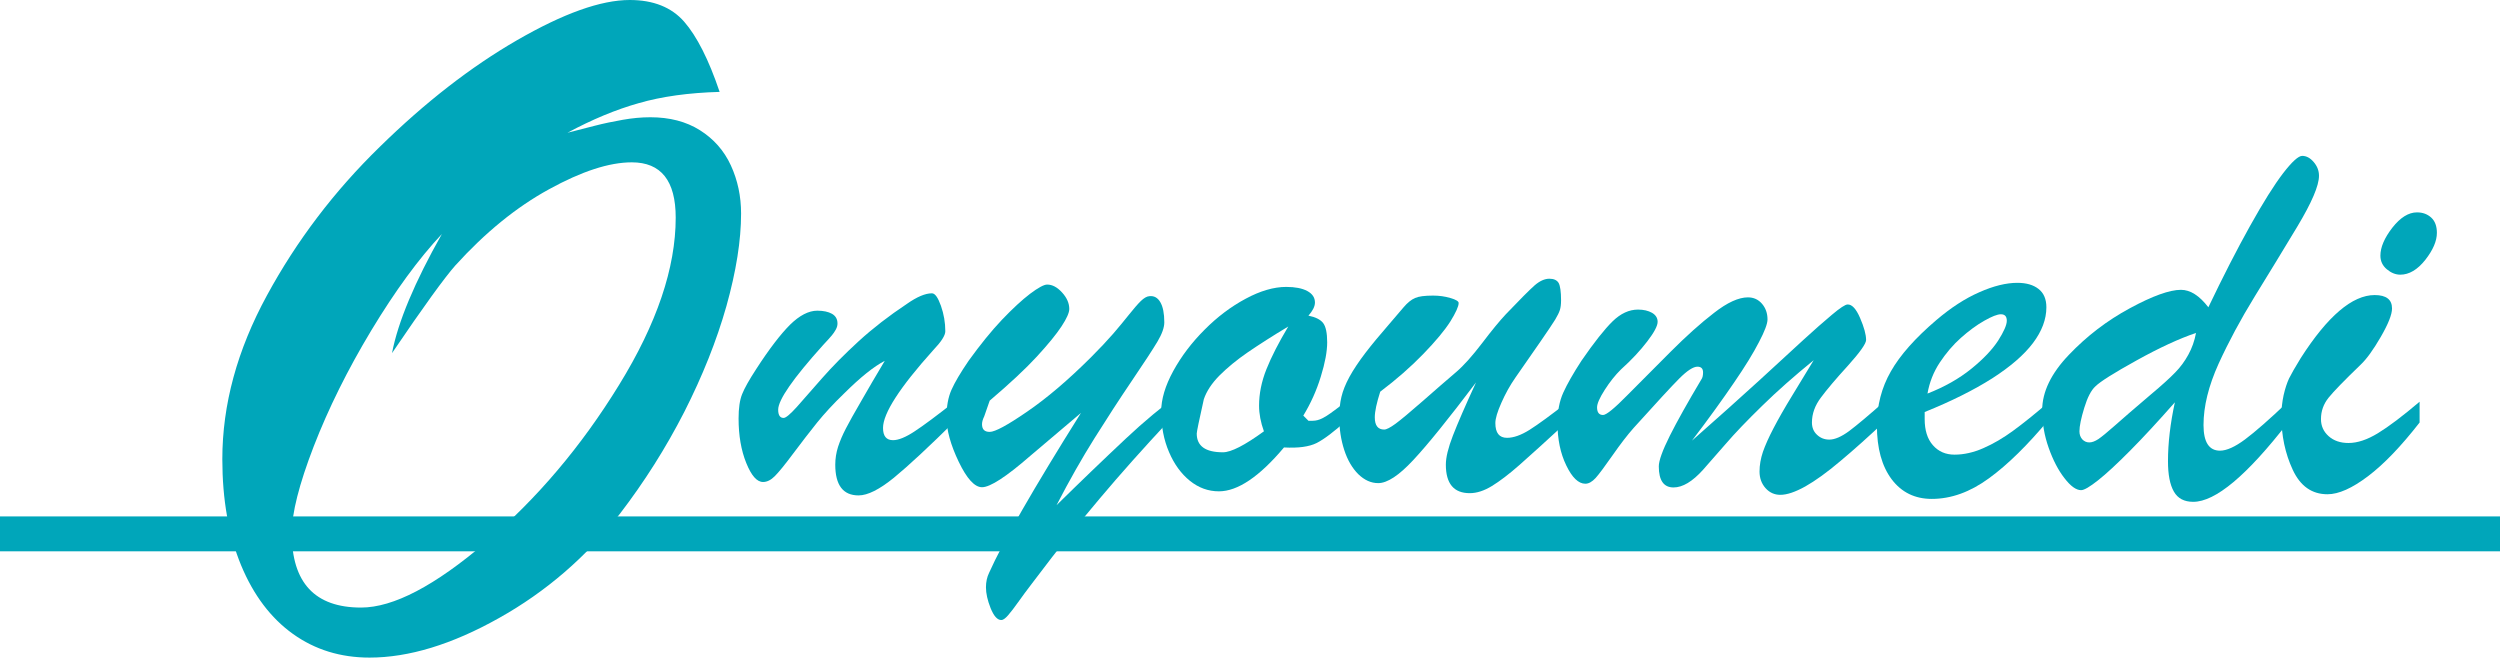
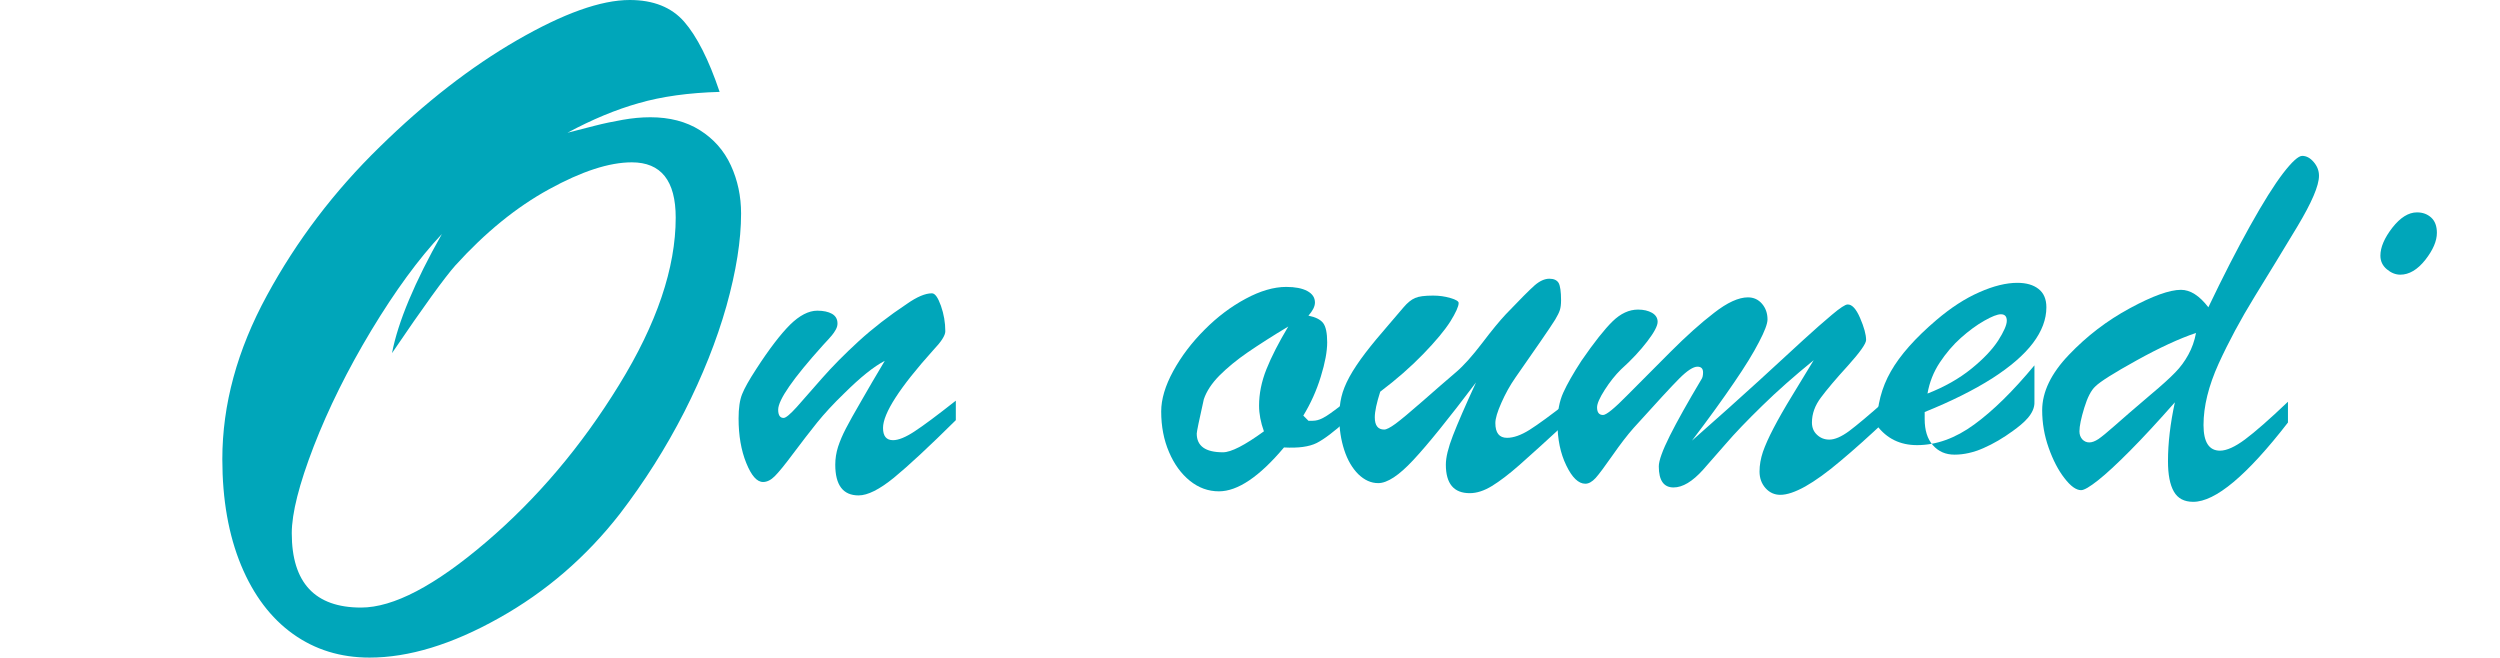
<svg xmlns="http://www.w3.org/2000/svg" version="1.1" id="Layer_1" x="0px" y="0px" width="206.979px" height="54.444px" viewBox="0 0 206.979 54.444" enable-background="new 0 0 206.979 54.444" xml:space="preserve">
-   <rect y="42.755" fill-rule="evenodd" clip-rule="evenodd" fill="#00A6BA" width="206.979" height="2.889" />
  <path fill-rule="evenodd" clip-rule="evenodd" fill="#00A6BA" d="M46.982,10.99c0.747-0.197,1.493-0.38,2.255-0.577  c0.761-0.197,1.521-0.353,2.311-0.493s1.55-0.212,2.297-0.212c1.592,0,2.959,0.353,4.1,1.071c1.142,0.718,2.001,1.69,2.565,2.917  c0.563,1.226,0.845,2.55,0.845,3.987c0,2.226-0.408,4.776-1.211,7.65c-0.818,2.889-1.987,5.806-3.495,8.778  c-1.522,2.974-3.297,5.777-5.326,8.426c-2.776,3.565-6.115,6.454-10.019,8.637c-3.889,2.185-7.468,3.269-10.708,3.269  c-2.396,0-4.509-0.647-6.341-1.958c-1.832-1.311-3.269-3.213-4.297-5.692c-1.029-2.494-1.551-5.425-1.551-8.778  c0-4.509,1.227-9.032,3.692-13.555c2.465-4.537,5.579-8.637,9.341-12.301c3.749-3.677,7.539-6.622,11.371-8.834  C46.645,1.113,49.744,0,52.14,0c1.958,0,3.466,0.605,4.509,1.803C57.691,3,58.677,4.931,59.579,7.608  c-2.564,0.071-4.791,0.381-6.692,0.93C50.984,9.074,49.025,9.891,46.982,10.99L46.982,10.99z M36.584,19.374  c-1.931,2.057-3.875,4.72-5.848,7.989c-1.959,3.255-3.551,6.468-4.763,9.595c-1.211,3.143-1.817,5.538-1.817,7.186  c0,4.101,1.916,6.157,5.734,6.157c2.678,0,6.116-1.803,10.343-5.411c4.228-3.606,7.904-7.946,11.019-13.019  c3.128-5.072,4.691-9.694,4.691-13.851c0-3.058-1.211-4.58-3.635-4.58c-1.874,0-4.156,0.747-6.848,2.227  c-2.705,1.479-5.284,3.579-7.764,6.313c-0.874,0.986-2.636,3.41-5.241,7.256C32.948,26.658,34.329,23.361,36.584,19.374z" />
  <path fill-rule="evenodd" clip-rule="evenodd" fill="#00A6BA" d="M77.254,29.001c-2.765,3.078-4.147,5.224-4.147,6.429  c0,0.675,0.274,1.013,0.828,1.013c0.45,0,1.045-0.241,1.776-0.723c0.73-0.474,1.873-1.326,3.423-2.548v1.615  c-2.226,2.203-3.938,3.793-5.126,4.766c-1.198,0.972-2.171,1.463-2.926,1.463c-1.286,0-1.929-0.852-1.929-2.547  c0-0.498,0.08-0.996,0.232-1.479c0.161-0.49,0.378-0.997,0.651-1.52c0.273-0.53,0.691-1.277,1.262-2.258  c0.563-0.989,1.213-2.097,1.952-3.335c-0.892,0.458-2.017,1.358-3.367,2.7c-0.884,0.852-1.623,1.655-2.241,2.418  c-0.611,0.764-1.262,1.607-1.961,2.54c-0.699,0.94-1.213,1.567-1.535,1.888c-0.321,0.322-0.644,0.482-0.972,0.482  c-0.507,0-0.965-0.522-1.391-1.575c-0.426-1.052-0.635-2.282-0.635-3.68c0-0.86,0.097-1.535,0.297-2.025  c0.192-0.482,0.578-1.174,1.166-2.073c1.076-1.664,2.017-2.885,2.796-3.665c0.787-0.771,1.544-1.165,2.258-1.165  c0.507,0,0.909,0.088,1.214,0.257c0.306,0.177,0.458,0.442,0.458,0.804c0,0.16-0.04,0.321-0.137,0.499  c-0.096,0.176-0.201,0.33-0.321,0.474c-0.112,0.136-0.361,0.417-0.739,0.819c-2.476,2.748-3.713,4.532-3.713,5.344  c0,0.458,0.153,0.683,0.45,0.683c0.186,0,0.546-0.306,1.093-0.908c0.539-0.603,1.238-1.398,2.09-2.379  c0.859-0.98,1.872-2.001,3.037-3.07c1.173-1.069,2.5-2.098,3.986-3.085c0.836-0.587,1.526-0.876,2.073-0.876  c0.257,0,0.498,0.346,0.747,1.037c0.241,0.691,0.361,1.39,0.361,2.105C78.266,27.772,77.929,28.294,77.254,29.001L77.254,29.001z" />
-   <path fill-rule="evenodd" clip-rule="evenodd" fill="#00A6BA" d="M89.497,34.185c-3.946,6.284-6.478,10.704-7.61,13.243  c-0.169,0.346-0.258,0.748-0.258,1.198c0,0.506,0.129,1.076,0.386,1.727c0.266,0.651,0.555,0.981,0.885,0.981  c0.145,0,0.329-0.129,0.554-0.386c0.226-0.266,0.515-0.627,0.852-1.109c0.338-0.474,0.716-0.989,1.142-1.543  c0.153-0.201,0.699-0.916,1.631-2.138c0.941-1.221,2.268-2.853,3.979-4.895c1.72-2.041,3.64-4.195,5.763-6.469v-1.575  c-0.989,0.779-1.817,1.471-2.477,2.057c-0.658,0.586-1.494,1.366-2.515,2.339c-1.021,0.972-1.993,1.904-2.909,2.796  c-0.916,0.892-1.398,1.366-1.446,1.414c1.061-2.057,2.114-3.906,3.143-5.545c1.028-1.64,2.057-3.223,3.094-4.757  c1.036-1.527,1.743-2.612,2.121-3.247s0.563-1.165,0.563-1.591c0-0.731-0.112-1.293-0.329-1.664  c-0.218-0.377-0.522-0.546-0.917-0.498c-0.208,0.016-0.441,0.153-0.698,0.401c-0.257,0.25-0.579,0.627-0.973,1.118  c-0.394,0.498-0.836,1.028-1.318,1.591c-0.49,0.563-1.101,1.214-1.84,1.953c-1.896,1.889-3.656,3.383-5.288,4.5  c-1.623,1.117-2.651,1.672-3.093,1.672c-0.427,0-0.636-0.209-0.636-0.635c0-0.192,0.064-0.41,0.185-0.659l0.451-1.294  c1.662-1.414,2.964-2.628,3.896-3.64s1.615-1.849,2.049-2.507c0.435-0.659,0.643-1.141,0.643-1.438c0-0.474-0.192-0.924-0.594-1.366  c-0.402-0.442-0.812-0.659-1.238-0.659c-0.265,0-0.738,0.257-1.414,0.764c-0.675,0.514-1.446,1.229-2.33,2.153  c-0.876,0.924-1.792,2.057-2.756,3.391c-0.675,0.989-1.149,1.792-1.423,2.411s-0.409,1.375-0.409,2.274  c0,1.045,0.337,2.274,1.012,3.681c0.676,1.406,1.318,2.105,1.929,2.105c0.675,0,2.009-0.867,4.002-2.603L89.497,34.185  L89.497,34.185z" />
  <path fill="#00A6BA" d="M110.161,34.208c-0.2,0.153-0.434,0.289-0.69,0.427c-0.258,0.128-0.522,0.201-0.788,0.201h-0.354  l-0.426-0.426c0.611-1.004,1.094-2.073,1.447-3.223c0.354-1.141,0.53-2.089,0.53-2.844c0-0.771-0.112-1.302-0.33-1.591  c-0.217-0.29-0.627-0.498-1.222-0.619c0.362-0.41,0.539-0.771,0.539-1.085c0-0.41-0.209-0.723-0.636-0.956  c-0.425-0.226-1.004-0.338-1.743-0.338c-1.029,0-2.154,0.33-3.359,0.98c-1.214,0.651-2.346,1.502-3.399,2.563  c-1.061,1.061-1.928,2.203-2.596,3.424c-0.667,1.222-0.996,2.338-0.996,3.343c0,1.238,0.217,2.363,0.65,3.368  c0.427,1.004,1.005,1.792,1.729,2.378c0.723,0.579,1.519,0.868,2.402,0.868c1.552,0,3.352-1.213,5.385-3.632  c1.181,0.064,2.081-0.056,2.708-0.369c0.627-0.322,1.454-0.948,2.491-1.889v-1.575C110.813,33.726,110.37,34.064,110.161,34.208z   M104.85,30.568c-0.41,1.029-0.61,2.034-0.61,3.021c0,0.675,0.136,1.382,0.401,2.122c-1.591,1.157-2.716,1.735-3.392,1.735  c-1.445,0-2.169-0.513-2.169-1.55c0-0.145,0.192-1.093,0.587-2.845c0.225-0.658,0.65-1.309,1.293-1.96  c0.651-0.651,1.431-1.294,2.354-1.929c0.933-0.635,2.042-1.35,3.344-2.129C105.862,28.367,105.26,29.54,104.85,30.568z" />
  <path fill-rule="evenodd" clip-rule="evenodd" fill="#00A6BA" d="M122.204,31.661c-0.884,1.913-1.52,3.383-1.913,4.396  c-0.394,1.012-0.587,1.816-0.587,2.411c0,1.575,0.659,2.362,1.977,2.362c0.587,0,1.198-0.201,1.841-0.595  c0.643-0.394,1.406-0.972,2.283-1.744c0.875-0.771,2.233-2.001,4.074-3.697v-1.583c-1.463,1.149-2.548,1.937-3.247,2.378  c-0.707,0.442-1.326,0.659-1.864,0.659c-0.643,0-0.965-0.41-0.965-1.222c0-0.377,0.169-0.94,0.499-1.679  c0.329-0.747,0.707-1.43,1.148-2.065c0.82-1.173,1.519-2.194,2.122-3.054c0.595-0.859,0.988-1.455,1.189-1.776  c0.192-0.321,0.321-0.586,0.385-0.788c0.064-0.201,0.097-0.474,0.097-0.803c0-0.715-0.072-1.198-0.2-1.431  c-0.137-0.233-0.395-0.354-0.764-0.354c-0.395,0-0.804,0.185-1.229,0.554c-0.418,0.37-1.214,1.166-2.379,2.387  c-0.498,0.531-1.157,1.327-1.961,2.388c-0.812,1.061-1.519,1.856-2.138,2.386c-0.827,0.708-1.768,1.519-2.805,2.435  c-1.045,0.917-1.792,1.535-2.227,1.856c-0.441,0.322-0.755,0.482-0.939,0.482c-0.522,0-0.78-0.337-0.78-1.013  c0-0.49,0.153-1.189,0.45-2.122c1.352-1.02,2.532-2.057,3.561-3.118c1.029-1.061,1.776-1.961,2.242-2.692  c0.458-0.739,0.69-1.254,0.69-1.535c0-0.136-0.225-0.281-0.683-0.41c-0.458-0.137-0.932-0.201-1.438-0.201  c-0.69,0-1.189,0.064-1.494,0.201c-0.306,0.136-0.619,0.386-0.94,0.763s-0.716,0.843-1.189,1.391  c-0.78,0.899-1.446,1.695-1.985,2.403c-0.538,0.707-0.98,1.366-1.31,1.969c-0.329,0.602-0.547,1.157-0.667,1.664  c-0.121,0.498-0.177,1.068-0.177,1.695c0,0.957,0.137,1.856,0.409,2.692c0.273,0.844,0.668,1.511,1.166,2.009  c0.507,0.49,1.053,0.739,1.647,0.739c0.755,0,1.72-0.635,2.908-1.913C118.193,36.821,119.93,34.675,122.204,31.661L122.204,31.661z" />
  <path fill-rule="evenodd" clip-rule="evenodd" fill="#00A6BA" d="M140.08,36.483c2.17-1.912,4.026-3.576,5.586-4.999  c1.551-1.422,2.772-2.54,3.656-3.359c0.892-0.812,1.671-1.503,2.346-2.065c0.675-0.571,1.109-0.852,1.294-0.852  c0.361-0.017,0.708,0.354,1.037,1.117s0.498,1.375,0.498,1.824c0,0.297-0.498,1.004-1.494,2.114  c-1.005,1.101-1.753,1.985-2.242,2.644c-0.499,0.659-0.748,1.35-0.748,2.074c0,0.426,0.145,0.763,0.426,1.02  c0.281,0.265,0.619,0.394,1.013,0.394c0.458,0,1.005-0.241,1.64-0.707c0.635-0.474,1.64-1.318,3.005-2.524v1.672  c-1.365,1.285-2.611,2.402-3.728,3.335c-1.11,0.94-2.082,1.639-2.91,2.105c-0.827,0.458-1.511,0.691-2.065,0.691  c-0.481,0-0.892-0.185-1.222-0.554c-0.328-0.37-0.498-0.828-0.498-1.374c0-0.539,0.097-1.077,0.282-1.632  c0.192-0.547,0.481-1.198,0.876-1.953c0.394-0.756,0.907-1.664,1.559-2.725c0.644-1.061,1.229-2.033,1.768-2.909  c-1.599,1.302-3.021,2.555-4.259,3.769c-1.245,1.214-2.258,2.266-3.037,3.175c-0.788,0.9-1.407,1.615-1.865,2.129  c-0.876,0.972-1.688,1.463-2.443,1.463c-0.811,0-1.221-0.579-1.221-1.744c0-0.474,0.306-1.318,0.916-2.54  c0.61-1.213,1.479-2.764,2.604-4.653c0.097-0.128,0.145-0.322,0.145-0.587c0-0.313-0.152-0.474-0.466-0.474  c-0.346,0-0.853,0.329-1.503,0.98c-0.651,0.651-1.904,2.018-3.777,4.09c-0.514,0.579-1.101,1.342-1.751,2.274  c-0.651,0.932-1.117,1.559-1.398,1.872c-0.289,0.314-0.571,0.474-0.853,0.474c-0.562,0-1.092-0.506-1.575-1.511  c-0.489-1.004-0.73-2.177-0.73-3.512c0-0.972,0.161-1.816,0.482-2.523s0.819-1.584,1.503-2.636c1.052-1.526,1.912-2.611,2.578-3.262  c0.668-0.651,1.367-0.973,2.106-0.973c0.458,0,0.844,0.089,1.157,0.266c0.313,0.184,0.466,0.434,0.466,0.747  c0,0.33-0.281,0.868-0.86,1.623c-0.57,0.748-1.293,1.527-2.178,2.323c-0.465,0.458-0.916,1.021-1.342,1.687  c-0.426,0.667-0.635,1.149-0.635,1.446c0,0.427,0.169,0.635,0.498,0.635c0.266,0,0.94-0.546,2.018-1.647  c1.085-1.101,2.274-2.291,3.568-3.584c1.293-1.294,2.491-2.371,3.6-3.223c1.102-0.86,2.041-1.285,2.805-1.285  c0.475,0,0.86,0.176,1.166,0.53c0.305,0.354,0.457,0.787,0.457,1.302c0,0.345-0.232,0.972-0.707,1.872  c-0.466,0.909-1.148,2.017-2.057,3.343C142.668,32.995,141.511,34.603,140.08,36.483L140.08,36.483z" />
-   <path fill="#00A6BA" d="M166.668,35.664c-0.812,0.595-1.631,1.077-2.459,1.438c-0.819,0.362-1.623,0.539-2.387,0.539  c-0.739,0-1.334-0.257-1.793-0.78c-0.457-0.514-0.682-1.237-0.682-2.162v-0.587c2.209-0.891,4.074-1.824,5.593-2.788  c1.511-0.972,2.636-1.944,3.375-2.925s1.108-1.969,1.108-2.958c0-0.675-0.216-1.182-0.65-1.519  c-0.426-0.337-1.013-0.506-1.752-0.506c-0.925,0-1.977,0.257-3.15,0.779c-1.182,0.515-2.362,1.286-3.56,2.306  c-1.744,1.487-2.998,2.901-3.762,4.243c-0.771,1.342-1.157,2.836-1.157,4.485c0,1.888,0.41,3.366,1.222,4.452  c0.819,1.085,1.929,1.624,3.319,1.624c1.606,0,3.183-0.571,4.732-1.704c1.561-1.133,3.224-2.772,4.991-4.902V33.26  C168.484,34.265,167.487,35.069,166.668,35.664z M160.592,30.022c0.523-0.787,1.102-1.47,1.753-2.049  c0.65-0.579,1.293-1.053,1.929-1.415c0.634-0.361,1.093-0.539,1.382-0.539c0.33,0,0.49,0.177,0.49,0.539  c0,0.345-0.241,0.892-0.715,1.64c-0.482,0.739-1.222,1.526-2.227,2.337c-1.004,0.813-2.21,1.496-3.624,2.05  C159.74,31.661,160.078,30.801,160.592,30.022z" />
+   <path fill="#00A6BA" d="M166.668,35.664c-0.812,0.595-1.631,1.077-2.459,1.438c-0.819,0.362-1.623,0.539-2.387,0.539  c-0.739,0-1.334-0.257-1.793-0.78c-0.457-0.514-0.682-1.237-0.682-2.162v-0.587c2.209-0.891,4.074-1.824,5.593-2.788  c1.511-0.972,2.636-1.944,3.375-2.925s1.108-1.969,1.108-2.958c0-0.675-0.216-1.182-0.65-1.519  c-0.426-0.337-1.013-0.506-1.752-0.506c-0.925,0-1.977,0.257-3.15,0.779c-1.182,0.515-2.362,1.286-3.56,2.306  c-1.744,1.487-2.998,2.901-3.762,4.243c-0.771,1.342-1.157,2.836-1.157,4.485c0.819,1.085,1.929,1.624,3.319,1.624c1.606,0,3.183-0.571,4.732-1.704c1.561-1.133,3.224-2.772,4.991-4.902V33.26  C168.484,34.265,167.487,35.069,166.668,35.664z M160.592,30.022c0.523-0.787,1.102-1.47,1.753-2.049  c0.65-0.579,1.293-1.053,1.929-1.415c0.634-0.361,1.093-0.539,1.382-0.539c0.33,0,0.49,0.177,0.49,0.539  c0,0.345-0.241,0.892-0.715,1.64c-0.482,0.739-1.222,1.526-2.227,2.337c-1.004,0.813-2.21,1.496-3.624,2.05  C159.74,31.661,160.078,30.801,160.592,30.022z" />
  <path fill="#00A6BA" d="M186.665,24.557c1.165-1.888,2.339-3.817,3.536-5.802c1.189-1.984,1.792-3.383,1.792-4.203  c0-0.426-0.152-0.803-0.441-1.141c-0.29-0.337-0.604-0.506-0.948-0.506c-0.313,0-0.844,0.481-1.583,1.438  c-0.732,0.957-1.648,2.411-2.741,4.372c-1.093,1.96-2.242,4.202-3.447,6.726c-0.739-0.964-1.494-1.446-2.266-1.446  c-0.94,0-2.354,0.506-4.235,1.526c-1.889,1.021-3.568,2.307-5.039,3.85c-1.479,1.543-2.218,3.078-2.218,4.596  c0,1.054,0.177,2.09,0.538,3.111c0.362,1.02,0.796,1.856,1.311,2.515c0.506,0.658,0.964,0.988,1.374,0.988  c0.249,0,0.715-0.273,1.398-0.812c0.683-0.539,1.567-1.358,2.66-2.459c1.093-1.101,2.322-2.434,3.704-4.001  c-0.378,1.744-0.57,3.367-0.57,4.87c0,1.117,0.16,1.953,0.49,2.523c0.321,0.562,0.852,0.844,1.6,0.844  c1.839,0,4.451-2.186,7.843-6.566v-1.72c-1.535,1.463-2.725,2.5-3.553,3.119c-0.835,0.619-1.526,0.932-2.073,0.932  c-0.908,0-1.365-0.707-1.365-2.122c0-1.551,0.418-3.238,1.245-5.07C184.512,28.294,185.509,26.438,186.665,24.557z M181.177,29.363  c-0.298,0.547-0.659,1.037-1.085,1.471c-0.426,0.442-1.093,1.053-2.018,1.825c-0.916,0.779-1.511,1.286-1.775,1.519  c-0.192,0.161-0.595,0.515-1.213,1.061c-0.62,0.547-1.069,0.916-1.351,1.109c-0.281,0.184-0.53,0.281-0.756,0.281  c-0.232,0-0.426-0.088-0.586-0.257c-0.153-0.177-0.233-0.394-0.233-0.659c0-0.442,0.137-1.093,0.401-1.953  c0.266-0.868,0.571-1.454,0.917-1.768c0.394-0.394,1.526-1.109,3.415-2.154c1.881-1.044,3.52-1.8,4.918-2.274  C181.691,28.222,181.474,28.824,181.177,29.363z" />
  <path fill-rule="evenodd" clip-rule="evenodd" fill="#00A6BA" d="M198.724,22.741c-0.395,0-0.764-0.152-1.117-0.449  s-0.53-0.675-0.53-1.125c0-0.691,0.33-1.463,0.988-2.314c0.659-0.843,1.342-1.27,2.041-1.27c0.474,0,0.868,0.145,1.182,0.435  c0.313,0.289,0.466,0.714,0.466,1.261c0,0.675-0.321,1.423-0.964,2.242C200.146,22.331,199.454,22.741,198.724,22.741  L198.724,22.741z" />
-   <path fill-rule="evenodd" clip-rule="evenodd" fill="#00A6BA" d="M200.322,33.26c-1.414,1.198-2.563,2.065-3.447,2.604  c-0.884,0.539-1.695,0.812-2.436,0.812c-0.675,0-1.222-0.185-1.646-0.563c-0.427-0.378-0.636-0.853-0.636-1.415  c0-0.658,0.209-1.245,0.627-1.768c0.41-0.514,1.302-1.43,2.669-2.748c0.482-0.458,1.036-1.221,1.655-2.29  c0.618-1.069,0.932-1.856,0.932-2.354c0-0.74-0.481-1.109-1.438-1.109c-1.848,0-3.889,1.736-6.115,5.208  c-0.475,0.772-0.796,1.334-0.973,1.696c-0.168,0.361-0.321,0.819-0.45,1.382c-0.12,0.554-0.185,1.141-0.185,1.751  c0,1.599,0.313,3.078,0.94,4.428c0.627,1.351,1.583,2.026,2.877,2.026c0.924,0,2.041-0.499,3.358-1.496  c1.318-0.996,2.741-2.482,4.268-4.443V33.26z" />
</svg>